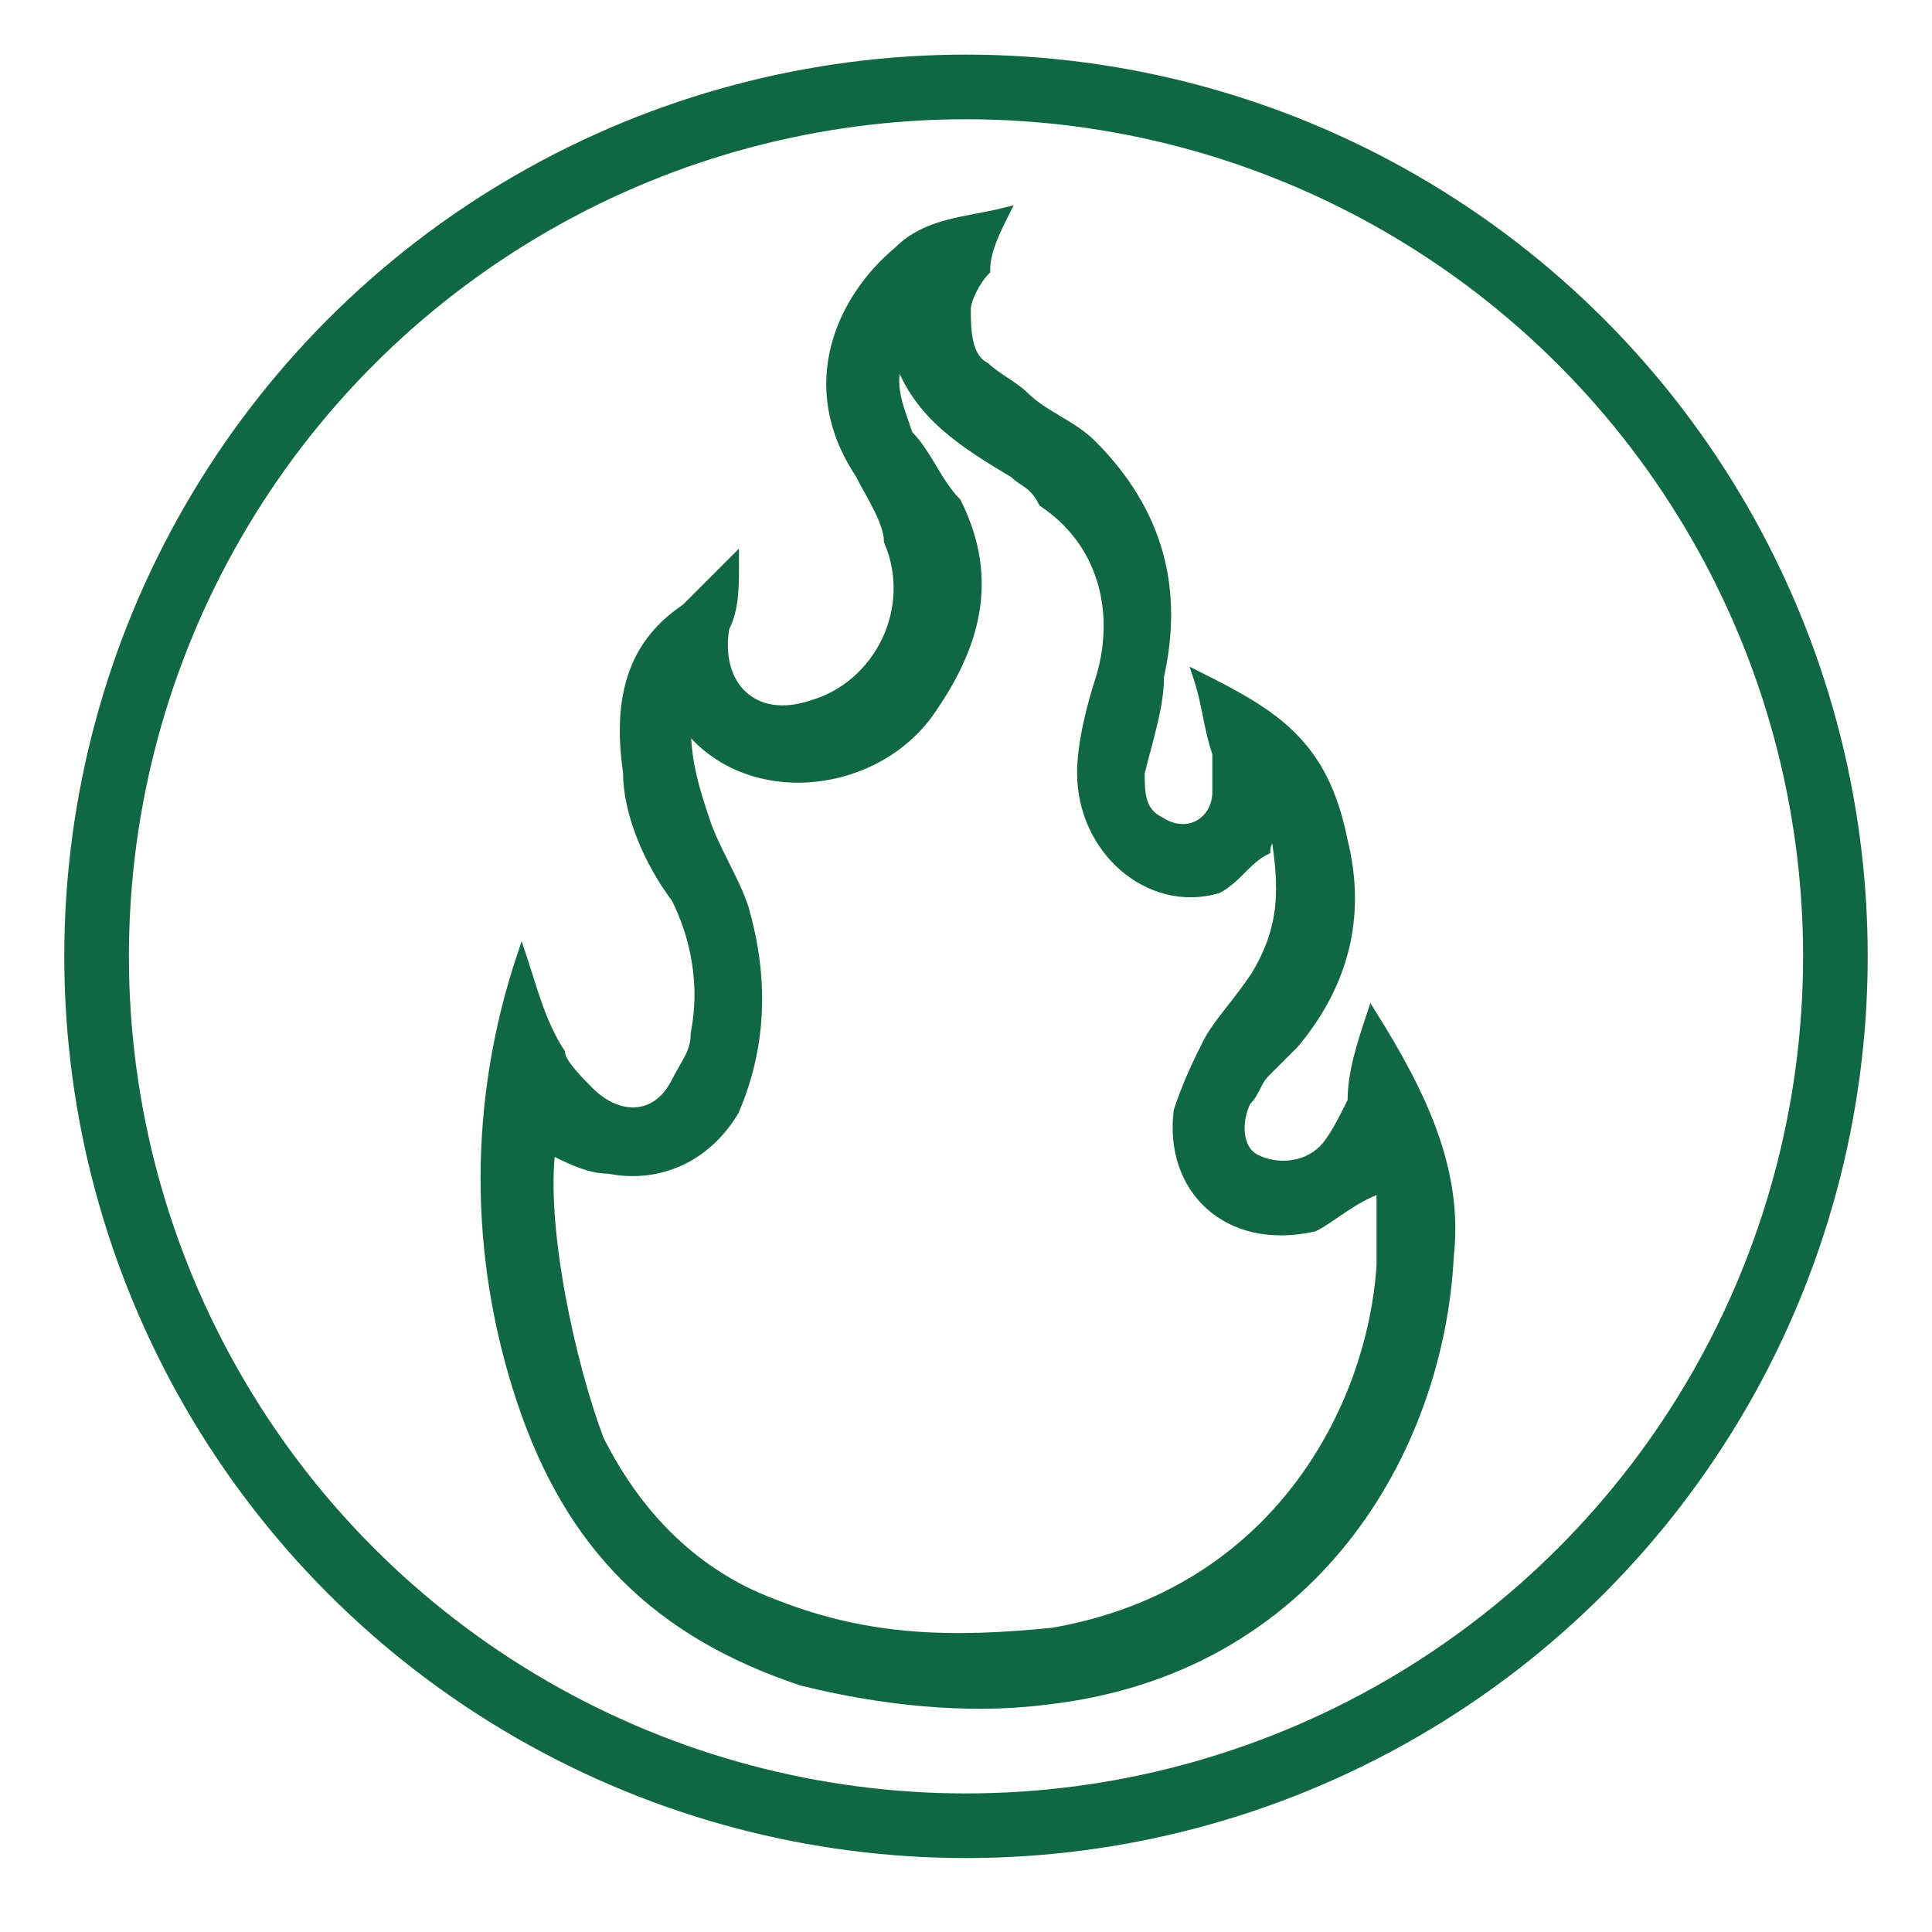
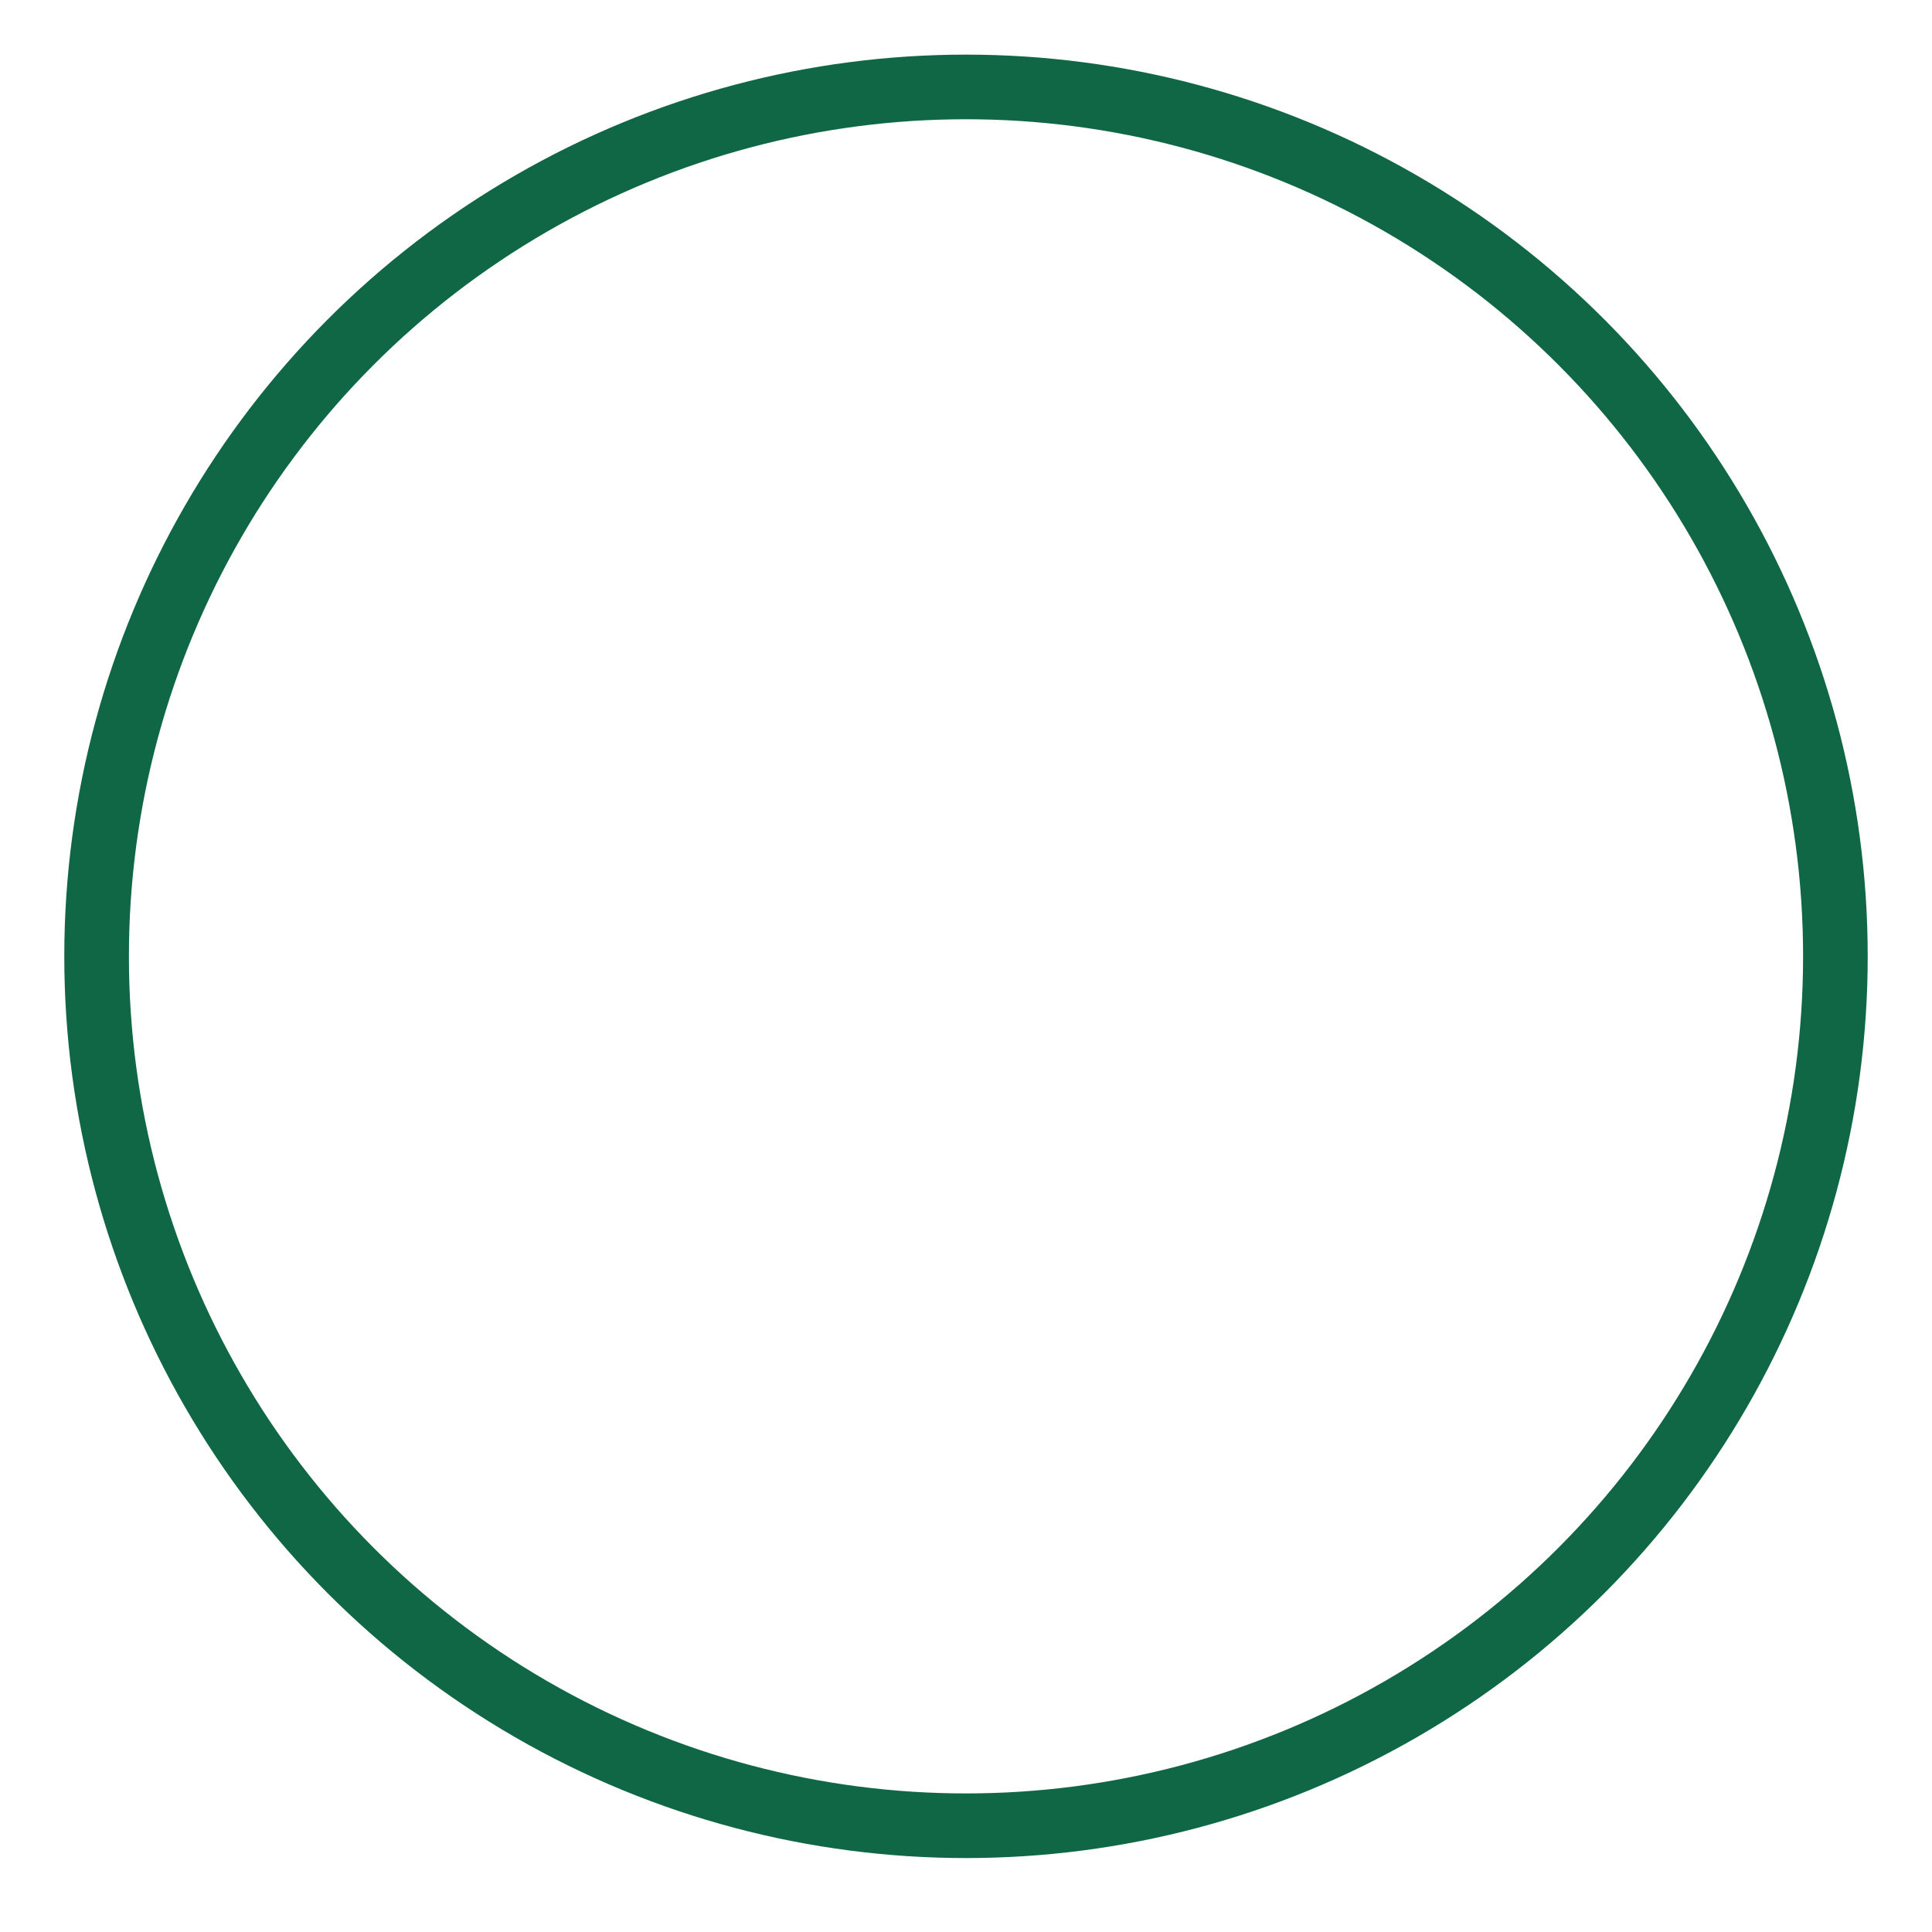
<svg xmlns="http://www.w3.org/2000/svg" version="1.1" id="Layer_1" x="0px" y="0px" viewBox="0 0 20 20" style="enable-background:new 0 0 20 20;" xml:space="preserve">
  <style type="text/css">
	.st0{fill:none;stroke:#106745;stroke-width:0.669;stroke-miterlimit:10;}
	.st1{fill:#106745;stroke:#106745;stroke-width:0.1;stroke-miterlimit:10;}
</style>
  <g>
    <circle class="st0" cx="10" cy="9.9" r="9" />
  </g>
  <g>
    <g>
-       <path class="st1" d="M14.2,10.5c0.5,0.8,0.9,1.6,0.8,2.5c-0.1,2-1.4,4.3-4.2,4.6c-0.8,0.1-1.7,0-2.5-0.2c-1.5-0.5-2.4-1.4-2.9-2.9    s-0.5-3.1,0-4.6l0,0c0.1,0.3,0.2,0.7,0.4,1c0,0.1,0.2,0.3,0.3,0.4c0.3,0.3,0.7,0.3,0.9-0.1c0.1-0.2,0.2-0.3,0.2-0.5    c0.1-0.5,0-1-0.2-1.4C6.7,8.9,6.5,8.4,6.5,8c-0.1-0.7,0-1.3,0.6-1.7C7.3,6.1,7.4,6,7.6,5.8c0,0.3,0,0.5-0.1,0.7    c-0.1,0.6,0.3,1,0.9,0.8c0.7-0.2,1.1-1,0.8-1.7c0-0.2-0.2-0.5-0.3-0.7C8.3,4,8.7,3.1,9.3,2.6c0.3-0.3,0.7-0.3,1.1-0.4    c-0.1,0.2-0.2,0.4-0.2,0.6C10.1,2.9,10,3.1,10,3.2c0,0.2,0,0.5,0.2,0.6c0.1,0.1,0.3,0.2,0.4,0.3c0.2,0.2,0.5,0.3,0.7,0.5    C12,5.3,12.2,6.1,12,7c0,0.3-0.1,0.6-0.2,1c0,0.2,0,0.4,0.2,0.5c0.3,0.2,0.6,0,0.6-0.3c0-0.1,0-0.2,0-0.4    c-0.1-0.3-0.1-0.5-0.2-0.8c0.8,0.4,1.3,0.7,1.5,1.7c0.2,0.8,0,1.5-0.5,2.1c-0.1,0.1-0.2,0.2-0.3,0.3s-0.1,0.2-0.2,0.3    c-0.1,0.2-0.1,0.5,0.1,0.6c0.2,0.1,0.5,0.1,0.7-0.1c0.1-0.1,0.2-0.3,0.3-0.5C14,11.1,14.1,10.8,14.2,10.5z M5.7,11.9    c-0.1,0.8,0.2,2.2,0.5,3c0.4,0.8,1,1.4,1.8,1.7c1,0.4,1.9,0.4,2.9,0.3c2.3-0.4,3.3-2.3,3.4-3.8c0-0.3,0-0.5,0-0.8    c-0.3,0.1-0.5,0.3-0.7,0.4c-0.9,0.2-1.5-0.4-1.4-1.2c0.1-0.3,0.2-0.5,0.3-0.7s0.3-0.4,0.5-0.7c0.3-0.5,0.3-0.9,0.2-1.5    c-0.1,0.1-0.1,0.2-0.1,0.2c-0.2,0.1-0.3,0.3-0.5,0.4c-0.7,0.2-1.4-0.4-1.4-1.2c0-0.3,0.1-0.7,0.2-1c0.2-0.7,0-1.4-0.6-1.8    C10.7,5,10.6,5,10.5,4.9c-0.5-0.3-1-0.6-1.2-1.2C9.2,4,9.3,4.2,9.4,4.5C9.6,4.7,9.7,5,9.9,5.2c0.4,0.8,0.2,1.5-0.3,2.2    C9,8.2,7.7,8.3,7.1,7.5l0,0c0,0.4,0.1,0.7,0.2,1s0.3,0.6,0.4,0.9c0.2,0.7,0.2,1.4-0.1,2.1c-0.3,0.5-0.8,0.7-1.3,0.6    C6.1,12.1,5.9,12,5.7,11.9z" />
-     </g>
+       </g>
  </g>
</svg>